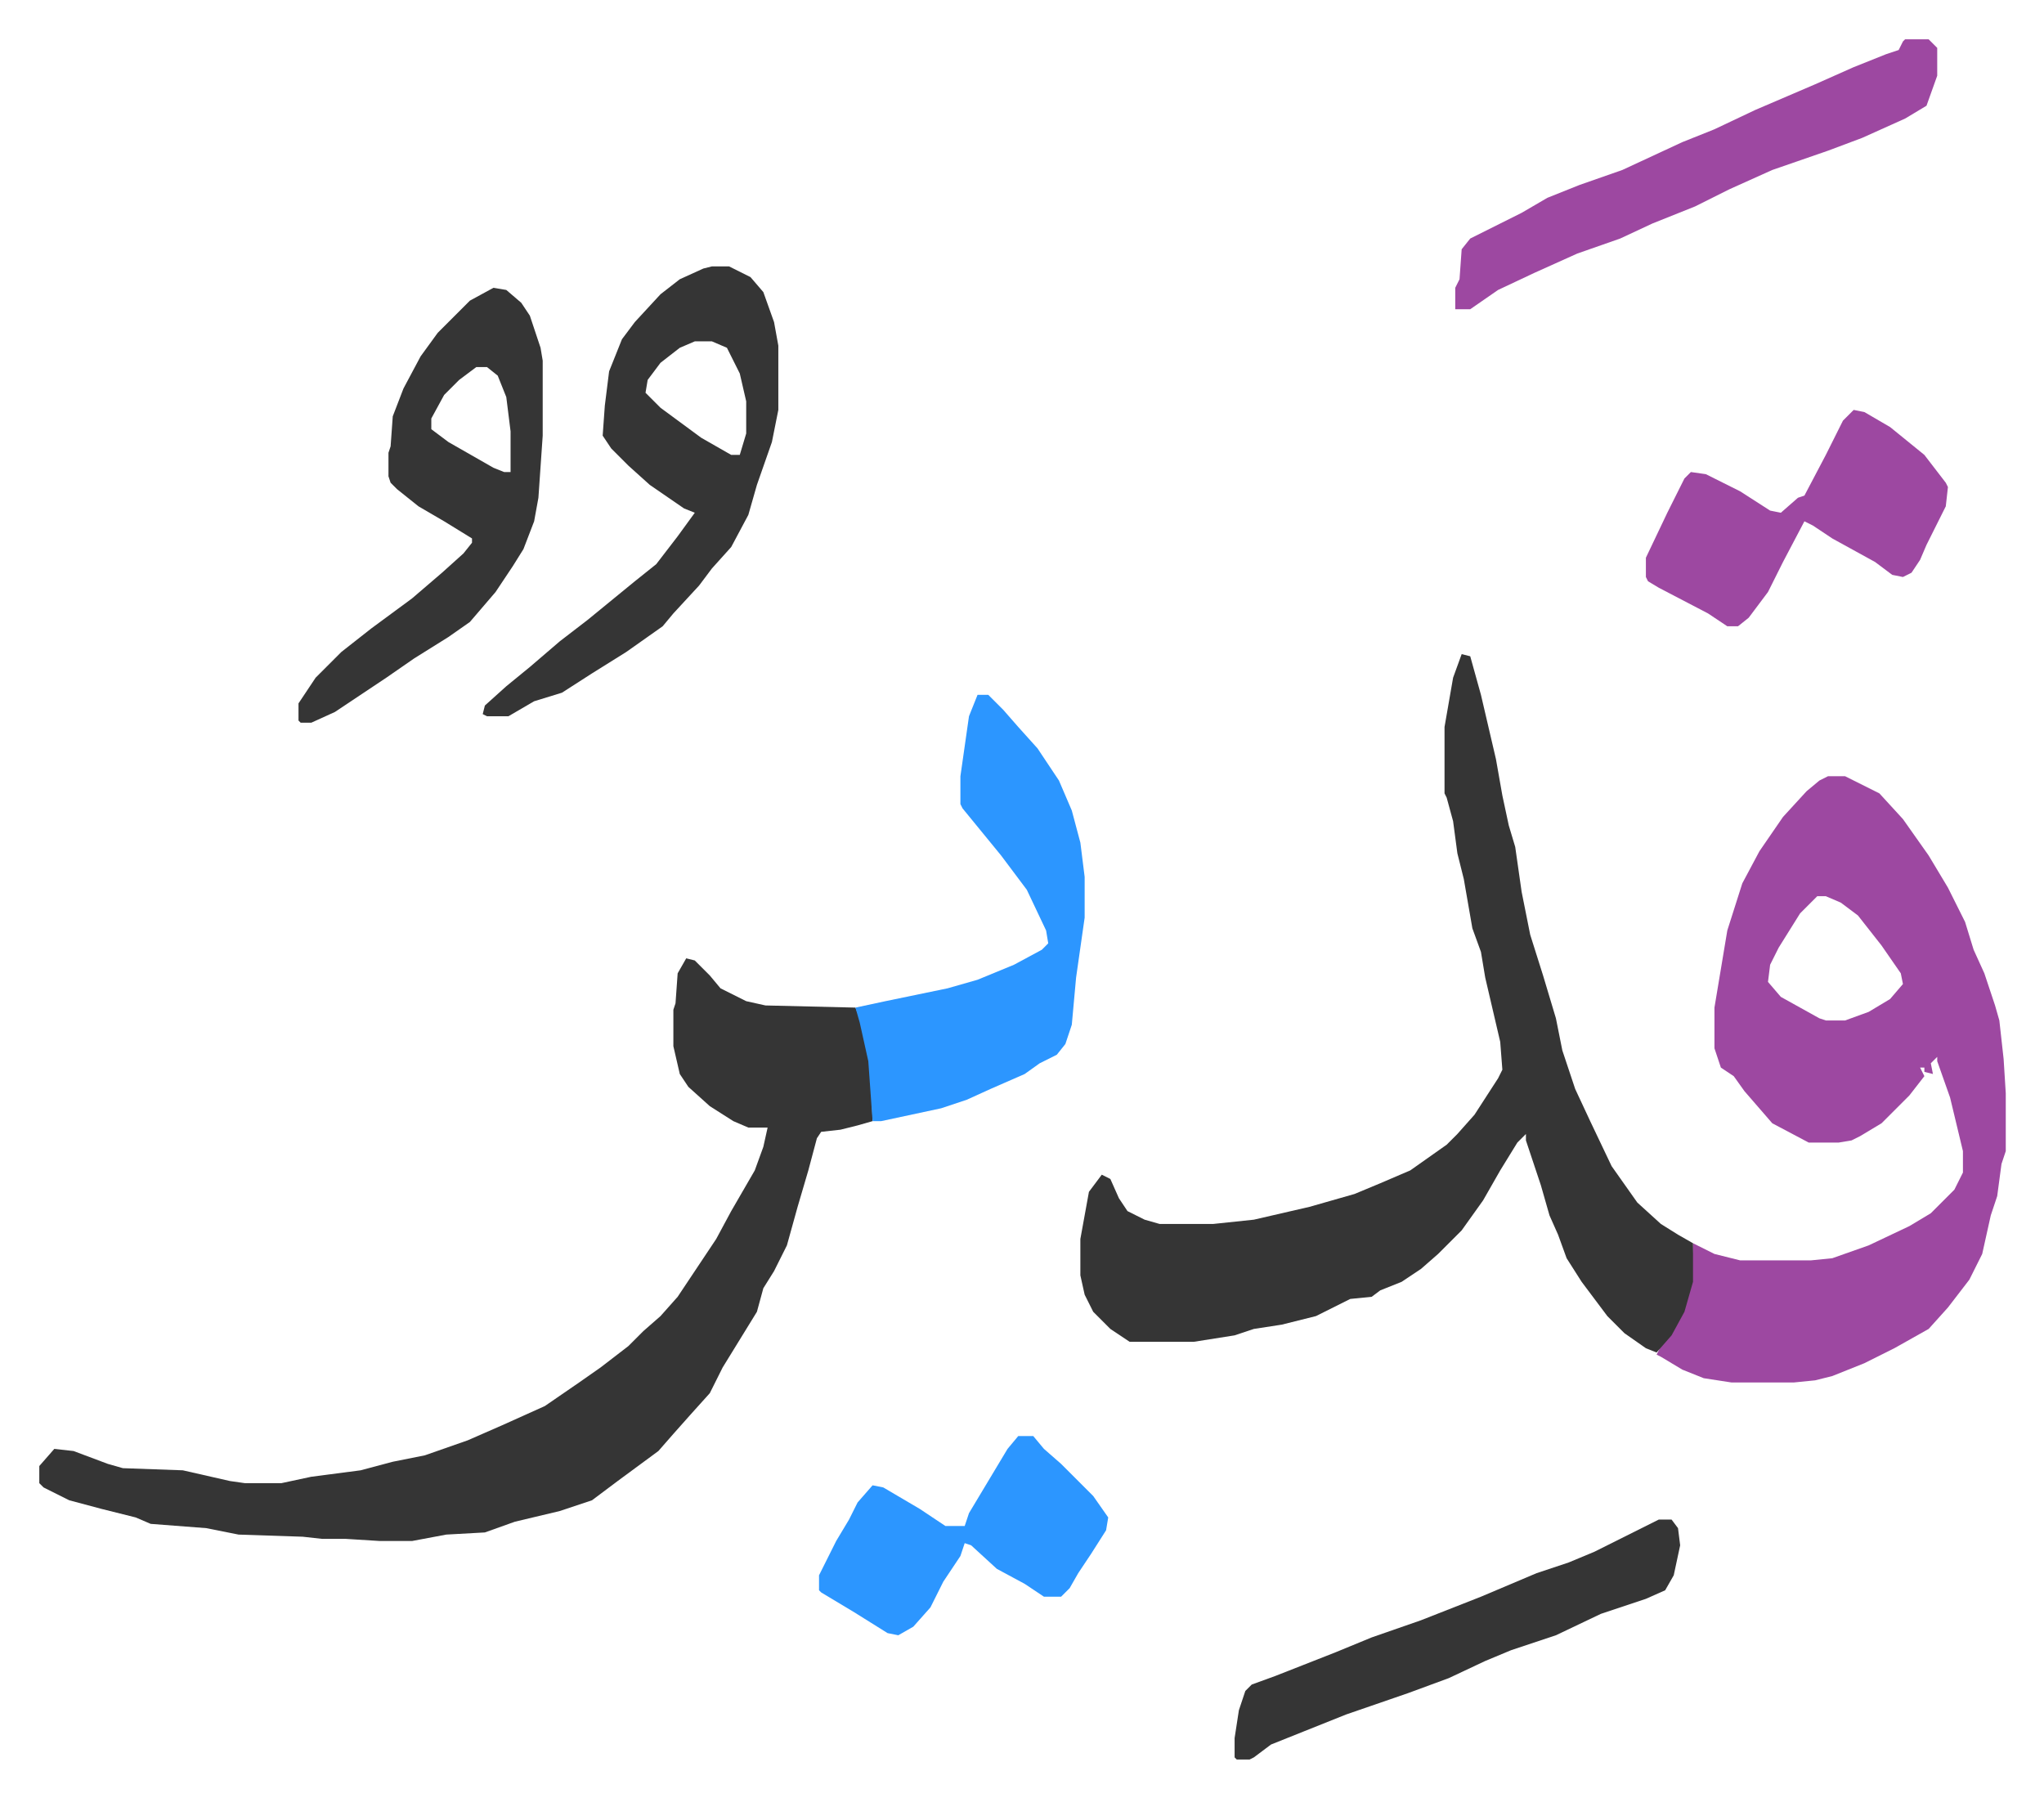
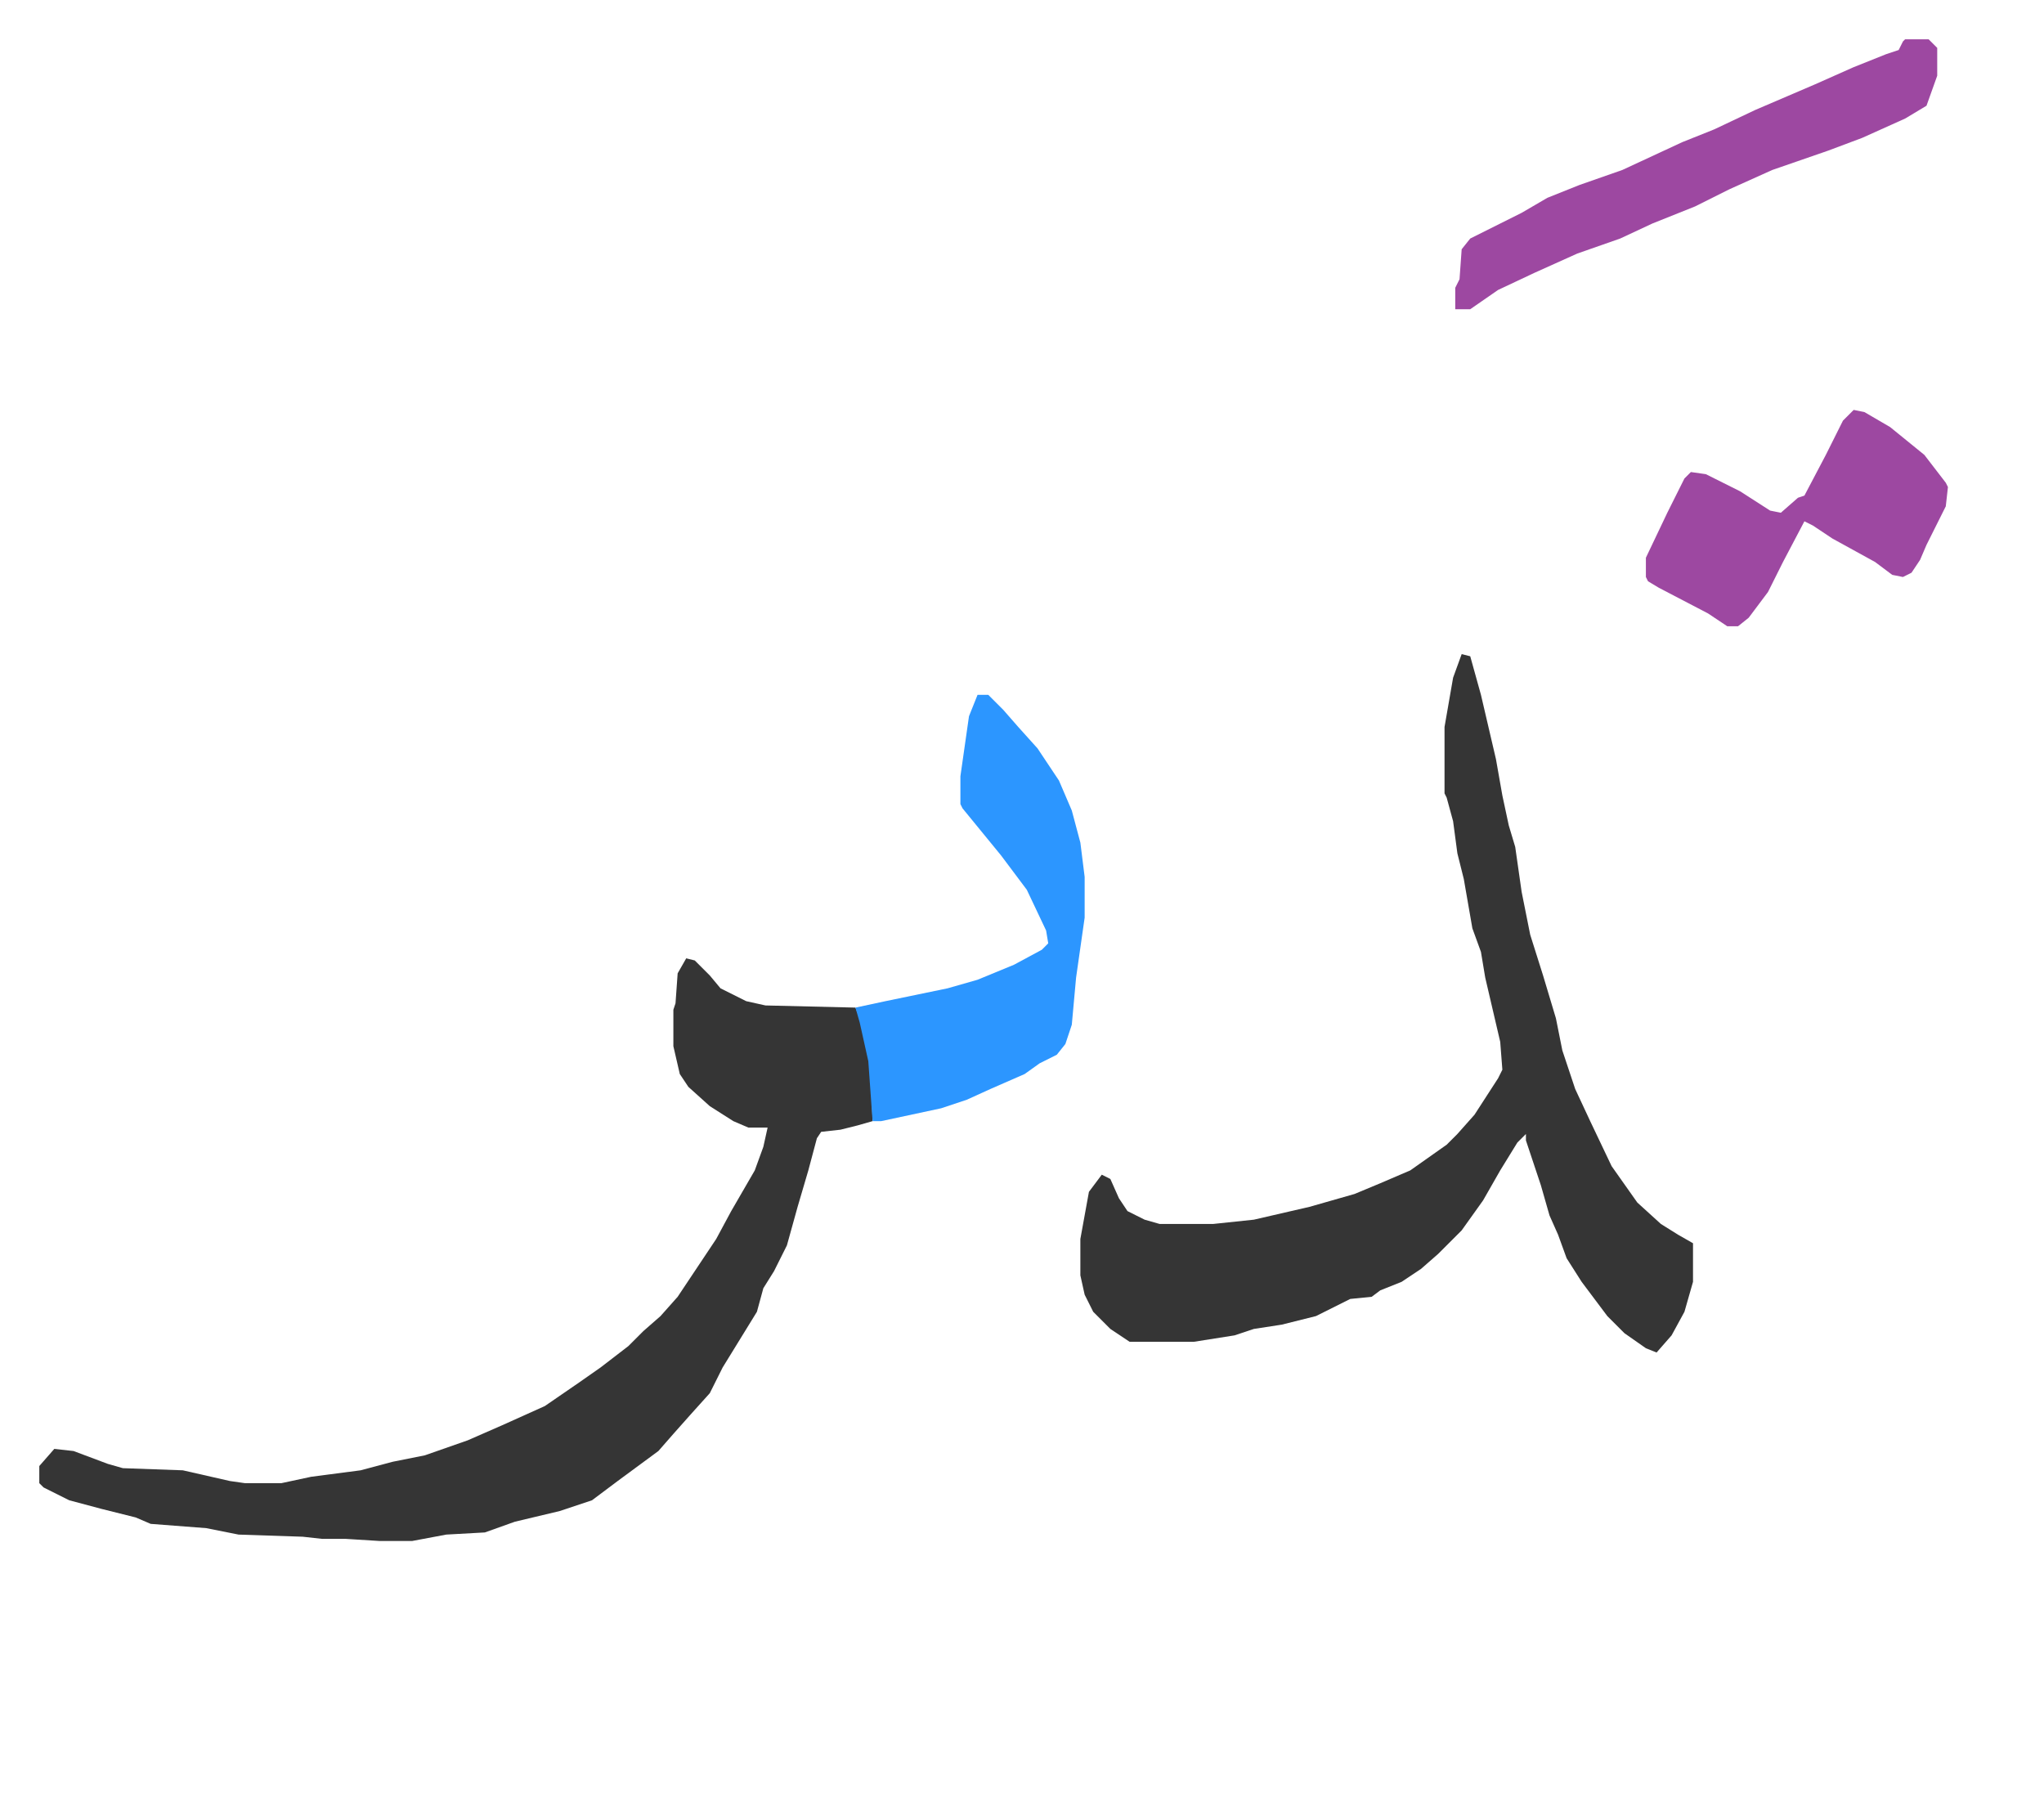
<svg xmlns="http://www.w3.org/2000/svg" role="img" viewBox="-18.35 360.65 954.20 839.20">
-   <path fill="#9d48a1" id="rule_ikhfa" d="M835 723h8l16 8 11 12 12 17 9 15 8 16 4 13 5 11 5 15 2 7 2 18 1 16v27l-2 6-2 15-3 9-4 18-6 12-10 13-9 10-16 9-14 7-15 6-8 2-10 1h-29l-13-2-10-4-10-6-2-1 2-4 7-10 5-12 2-8 1-18 10 5 12 3h33l10-1 17-6 19-9 10-6 11-11 4-8v-10l-6-25-6-17v-2l-3 3 1 5-4-1v-2h-2l2 4-7 9-8 8-5 5-10 6-4 2-6 1h-14l-17-9-13-15-5-7-6-4-3-9v-19l6-36 7-22 8-15 11-16 11-12 6-5zm-5 56l-8 8-10 16-4 8-1 8 6 7 18 10 3 1h9l11-4 10-6 6-7-1-5-9-13-11-14-8-6-7-3z" />
  <path fill="#353535" id="rule_normal" d="M664 666l4 1 5 18 7 30 3 17 3 14 3 10 3 21 4 20 6 19 6 20 3 15 6 18 7 15 10 21 12 17 11 10 8 5 7 4v18l-4 14-6 11-7 8-5-2-10-7-8-8-12-16-7-11-4-11-4-9-4-14-7-21v-3l-4 4-8 13-8 14-10 14-11 11-8 7-9 6-10 4-4 3-10 1-16 8-16 4-13 2-9 3-19 3h-30l-9-6-8-8-4-8-2-9v-17l4-22 6-8 4 2 4 9 4 6 8 4 7 2h25l19-2 26-6 21-6 12-5 14-6 17-12 5-5 8-9 11-17 2-4-1-13-7-30-2-12-4-11-4-23-3-12-2-15-3-11-1-2v-31l4-23zM302 808l4 1 7 7 5 6 12 6 9 2 42 1 4 10 3 15 1 28-7 2-8 2-9 1-2 3-4 15-5 17-5 18-6 12-5 8-3 11-8 13-8 13-6 12-9 10-8 9-7 8-19 14-12 9-15 5-21 5-14 5-18 1-16 3h-15l-16-1h-11l-9-1-30-1-15-3-26-2-7-3-16-4-15-4-12-6-2-2v-8l7-8 9 1 16 6 7 2 28 1 22 5 7 1h17l14-3 23-3 15-4 15-3 20-7 16-7 20-9 16-11 10-7 13-10 7-7 8-7 8-9 18-27 7-13 11-19 4-11 2-9h-9l-7-3-11-7-10-9-4-6-3-13v-17l1-3 1-14z" />
  <path fill="#2c96ff" id="rule_madd_permissible_2_4_6" d="M438 685h5l7 7 7 8 9 10 10 15 6 14 4 15 2 16v19l-4 28-2 22-3 9-4 5-8 4-7 5-16 7-11 5-12 4-28 6h-4l-2-28-4-18-2-7 14-3 29-6 14-4 17-7 13-7 3-3-1-6-9-19-12-16-9-11-9-11-1-2v-13l4-28z" />
-   <path fill="#353535" id="rule_normal" d="M314 485h8l10 5 6 7 5 14 2 11v30l-3 15-7 20-4 14-8 15-9 10-6 8-12 13-5 6-17 12-16 10-14 9-13 4-12 7h-10l-2-1 1-4 10-9 11-9 14-12 13-10 11-9 11-9 10-8 10-13 8-11-5-2-16-11-10-9-8-8-4-6 1-14 2-16 6-15 6-8 12-13 9-7 11-5zm-8 35l-7 3-9 7-6 8-1 6 7 7 19 14 14 8h4l3-10v-15l-3-13-6-12-7-3zm-94-25l6 1 7 6 4 6 5 15 1 6v35l-2 29-2 11-5 13-5 8-8 12-12 14-10 7-16 10-13 9-24 16-11 5h-5l-1-1v-8l8-12 12-12 14-11 19-14 14-12 10-9 4-5v-2l-13-8-12-7-10-8-3-3-1-3v-11l1-3 1-14 5-13 8-15 8-11 15-15zm-8 37l-8 6-7 7-6 11v5l8 6 21 12 5 2h3v-19l-2-16-4-10-5-4z" />
  <path fill="#9d48a1" id="rule_ikhfa" d="M871 379h11l4 4v13l-5 14-10 6-20 9-16 6-26 9-20 9-16 8-20 8-15 7-20 7-20 9-17 8-13 9h-7v-10l2-4 1-14 4-5 16-8 8-4 12-7 15-6 20-7 28-13 15-6 19-9 28-12 18-8 15-6 6-2 2-4zm-24 173l5 1 12 7 16 13 10 13 1 2-1 9-5 10-4 8-3 7-4 6-4 2-5-1-8-6-20-11-9-6-4-2-10 19-7 14-9 12-5 4h-5l-9-6-23-12-5-3-1-2v-9l10-21 8-16 3-3 7 1 16 8 14 9 5 1 8-7 3-1 10-19 8-16z" />
-   <path fill="#353535" id="rule_normal" d="M756 1070h6l3 4 1 8-3 14-4 7-9 4-21 7-21 10-21 7-12 5-17 8-19 7-29 10-20 8-15 6-8 6-2 1h-6l-1-1v-9l2-13 3-9 3-3 11-4 28-11 17-7 23-8 28-11 26-11 15-5 12-5z" />
-   <path fill="#2c96ff" id="rule_madd_permissible_2_4_6" d="M457 1031h7l5 6 8 7 15 15 7 10-1 6-7 11-6 9-4 7-4 4h-8l-9-6-13-7-12-11-3-1-2 6-8 12-6 12-8 9-7 4-5-1-16-10-15-9-1-1v-7l8-16 6-10 4-8 7-8 5 1 17 10 12 8h9l2-6 6-10 6-10 6-10z" />
</svg>